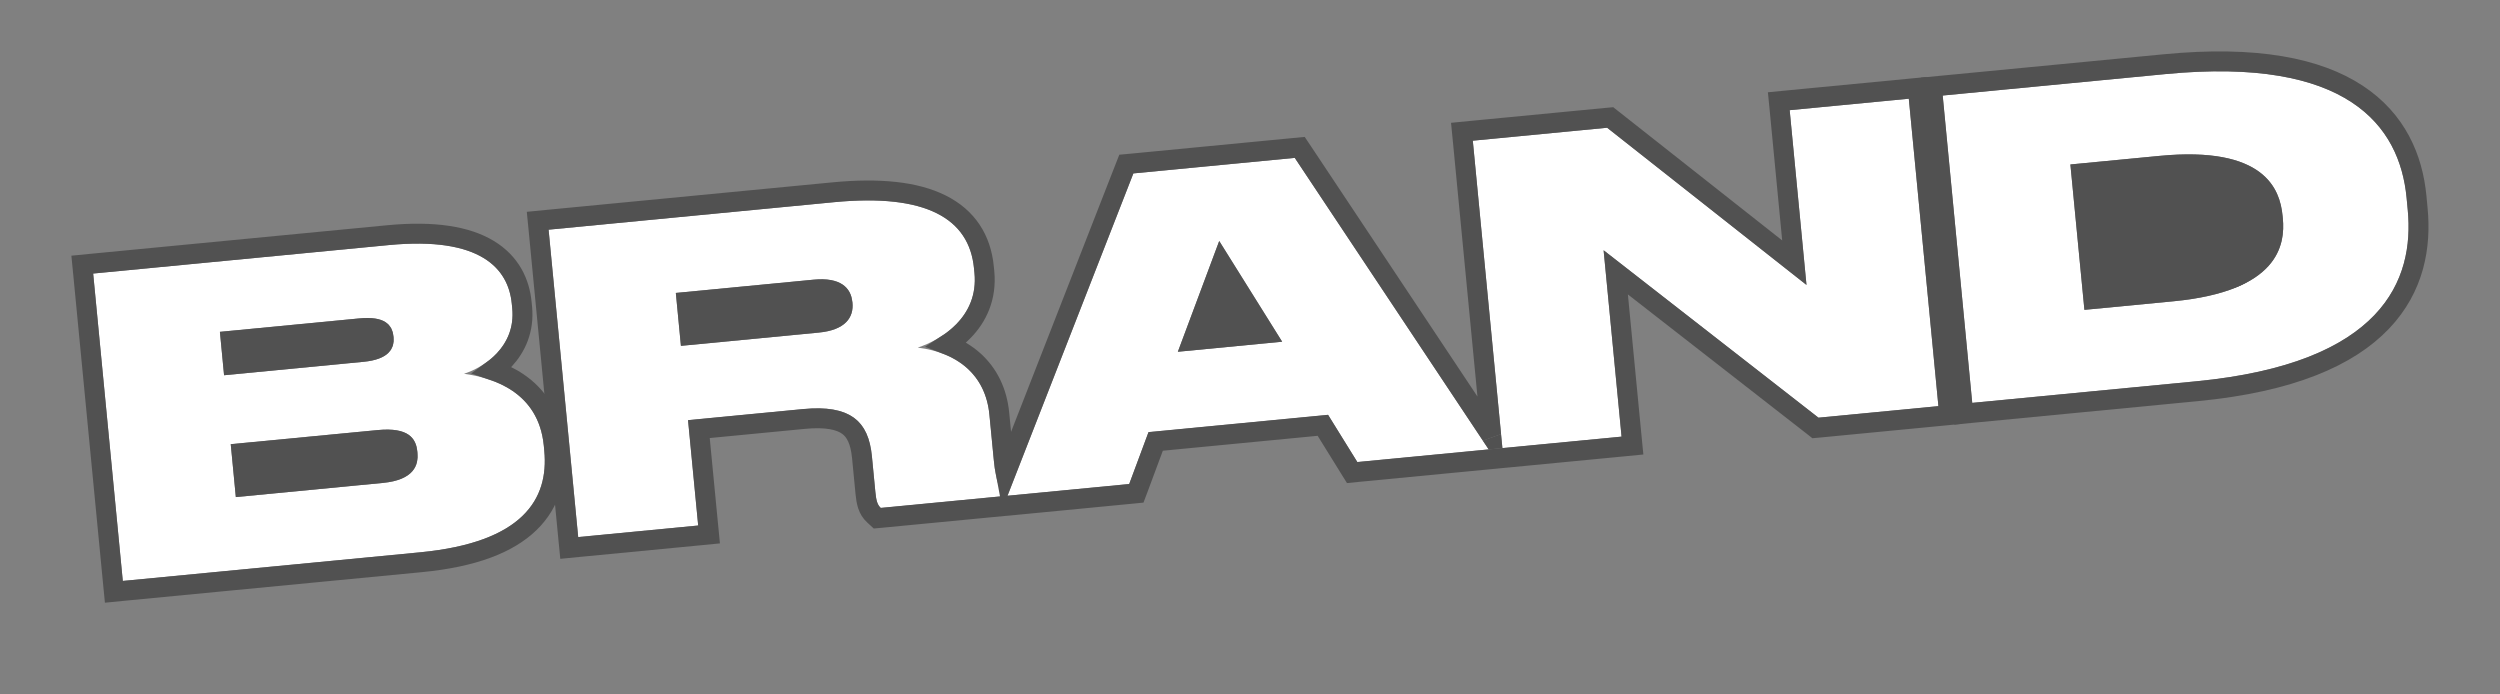
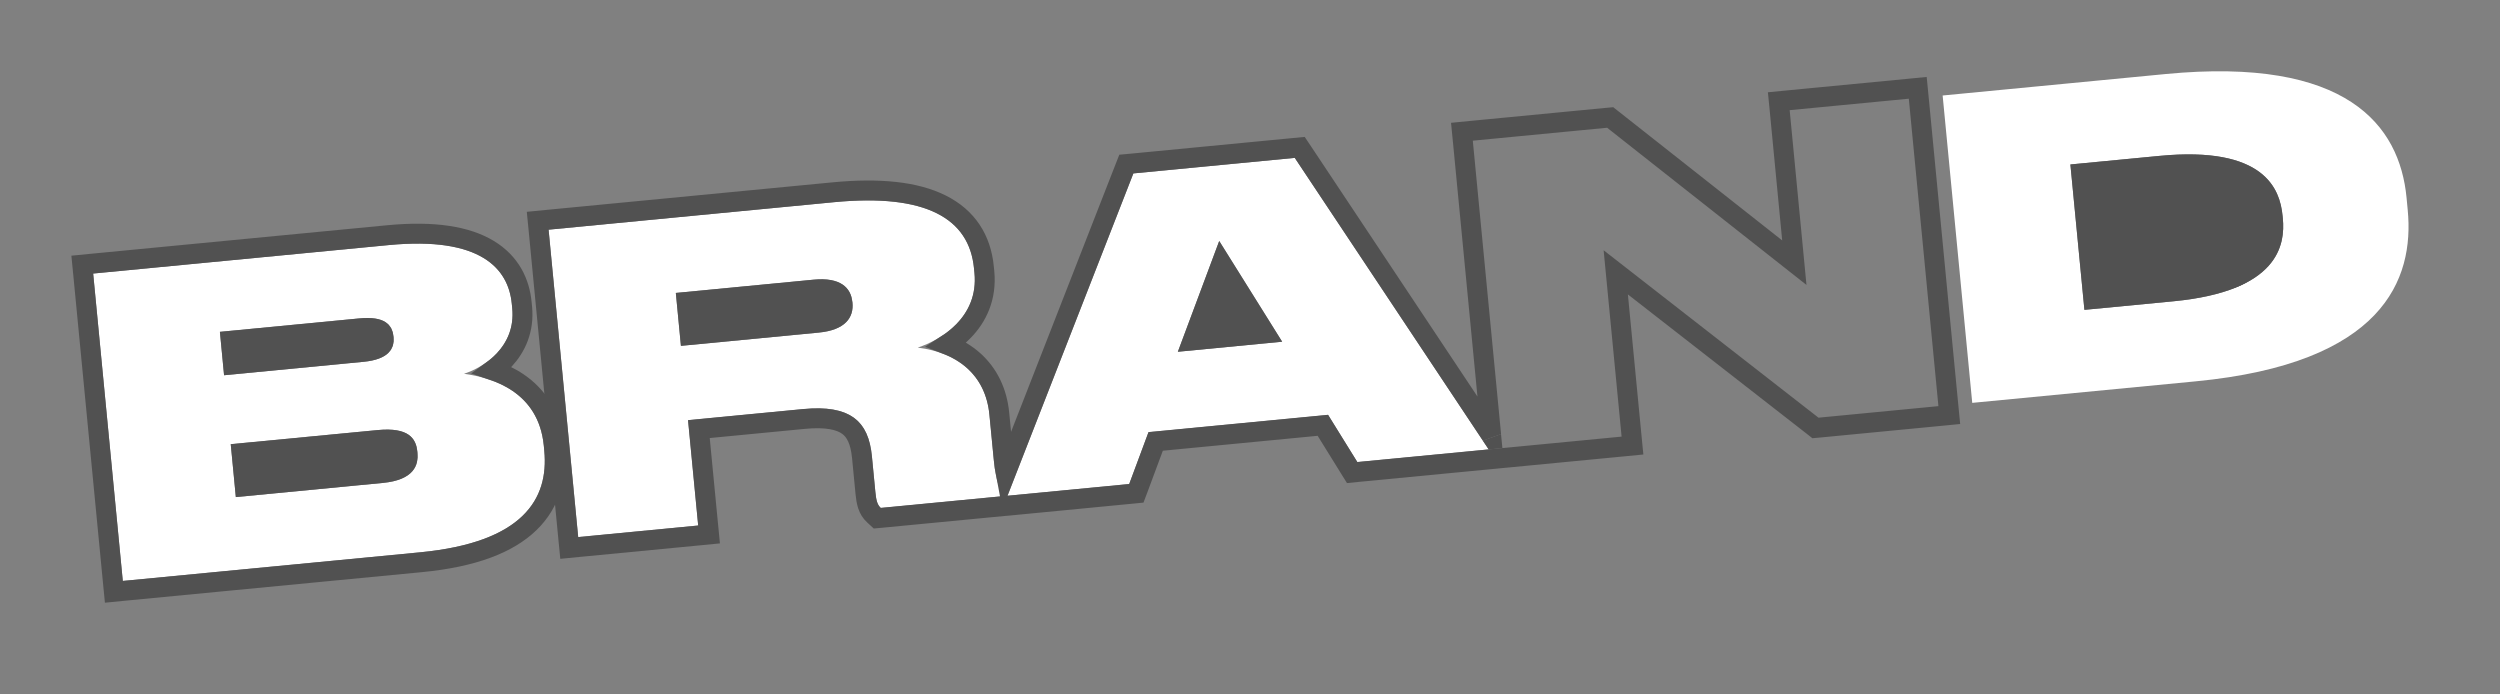
<svg xmlns="http://www.w3.org/2000/svg" id="Слой_1" x="0px" y="0px" viewBox="0 0 4890 1358" style="enable-background:new 0 0 4890 1358;" xml:space="preserve">
  <rect x="0" y="0" width="4890" height="1358" fill="#808080" stroke="none" />
  <style type="text/css"> .st0{fill:#FFFFFF;} .st1{fill:none;stroke:#515151;stroke-width:38.951;} .st2{fill:#515151;} </style>
  <g>
    <path class="st0" d="M240.2,1136.3l581.7-56c200.8-19.3,251.8-104.2,242.7-198.7l-0.9-9.7C1053.5,766,963.4,738.8,907.6,731.1 c39.6-12.8,101.6-53,94.4-128.2l-0.9-8.9c-6.6-68.7-61.1-132-240.4-114.7l-578.4,55.7L240.2,1136.3z M702.8,622.8 c48.8-4.7,64.5,11.7,66.8,35.2l0.2,1.6c2.2,22.6-10,43.4-58.8,48.1l-272.7,26.3l-8.2-84.9L702.8,622.8z M738.9,841.2 c60.3-5.8,75,16.4,77.5,42.3l0.2,2.4c2.3,23.4-6.6,52.8-67.7,58.7l-287.6,27.7l-10-103.4L738.9,841.2z" />
    <path class="st0" d="M1321.9,573l269.4-25.9c52.9-5.1,73.2,15.8,76,44.1l0.1,0.8c2.8,29.1-14,53.6-66.1,58.6l-269.4,25.9 L1321.9,573z M1345.9,821.9l224.8-21.6c92.5-8.9,128.2,23.5,134.8,92.2l6.8,70.3c1.6,17,4.1,24.9,10.5,30.8l239.6-23.1l-0.4-4 c-6.8-9.9-14-24.7-18.1-66.8l-8.6-88.9c-7.5-77.6-62.6-121.2-140.2-130.9c45.3-15,119.4-58.8,111-146.1l-0.9-8.9 c-9.4-97.8-94.2-146.7-273.5-129.5l-558.6,53.8l57.9,601.3l234.7-22.6L1345.9,821.9z" />
    <path class="st0" d="M2507.9,668.4L2303.9,688l80.9-216.6L2507.9,668.4z M2654.9,903.8l257-24.7l-379.3-570.3l-315.7,30.4 l-246.2,630.5l238-22.9l37.8-101.5l351.2-33.8L2654.9,903.8z" />
-     <path class="st0" d="M2880.8,275.2l57.9,601.3l233-22.4l-35.1-364.5L3556.8,817l234.7-22.6l-57.9-601.3l-233,22.4l32.9,341.8 l-389.9-307.5L2880.8,275.2z" />
    <path class="st0" d="M3857.7,788l437.1-42.1c366.1-35.2,427.9-198.6,414.7-335.2l-2.3-24.2c-13.6-141.4-116.6-275.9-471.1-241.7 l-436.3,42L3857.7,788z M4049.7,321.7l174.4-16.8c204.9-19.7,235.6,64.6,240.6,117.1l0.5,4.8c5.1,52.5-8.8,142.8-213.7,162.5 l-174.4,16.8L4049.7,321.7z" />
    <path class="st1" d="M220.8,1138.2l1.9,19.4l19.4-1.9l581.7-56c102.4-9.9,170.5-36.7,211.7-76.5c42.1-40.6,53.5-91.9,48.5-143.5 l-0.9-9.7c-5.7-59.1-34.2-97.4-69.4-121.4c-16.1-11-33.4-18.8-50.2-24.5c8.1-5.9,15.9-12.7,23.1-20.4c22.7-24.5,39-58.6,34.7-102.6 l-0.9-8.9c-3.8-39.3-21.7-78.4-64.8-104.4c-42-25.3-105.3-36.6-196.9-27.8l-578.4,55.7l-19.4,1.9l1.9,19.4L220.8,1138.2z" />
    <path class="st1" d="M1972.6,989.1l11.1-1.1l226.9-21.9l12.1-1.2l4.3-11.4l33.5-90.1l327-31.5l50.9,82.1l6.4,10.3l12-1.2l257-24.7 l7.4-0.7l19.4-1.9l5.6-0.5l227.5-21.9l19.4-1.9l-1.9-19.4l-30.8-319.4l384.5,299.6l6.1,4.8l7.7-0.7l234.7-22.6l19.4-1.9l-1.9-19.4 l-57.9-601.3l-1.9-19.4l-19.4,1.9l-233,22.4l-19.4,1.9l1.9,19.4l28.5,296.4l-354.1-279.2l-6.1-4.8l-7.8,0.7l-262.8,25.3l-19.4,1.9 l1.9,19.4l55.3,574L2548.8,298l-6.5-9.7l-11.6,1.1L2215,319.8l-11.9,1.1l-4.4,11.2l-231.7,593.3c-1.4-7.3-2.7-16.3-3.8-27.6 l-8.6-88.9c-4.2-43.3-21.9-78.2-50.2-103.6c-15-13.4-32.7-23.8-52.3-31.4c11.3-7.3,22.4-16,32.5-26.4 c26.5-27.1,45.7-65.4,40.8-115.6l-0.9-8.9c-5.3-55.2-32.6-98-83.8-123.4c-49.6-24.7-119.9-32.3-211-23.5l-558.6,53.8l-19.4,1.9 l1.9,19.4l57.9,601.2l1.9,19.4l19.4-1.9l234.7-22.6l19.4-1.9l-1.9-19.4l-18-186.7l205.4-19.8c44.5-4.3,70.7,2,86.3,13.3 c15,10.9,24.2,29.7,27.3,61.4l6.8,70.3c1.7,17.2,4.4,32,16.7,43.2l6.4,5.9l8.7-0.8l216.4-20.8l23.2-2.2L1972.6,989.1z" />
-     <path class="st1" d="M3838.3,789.9l1.9,19.4l19.4-1.9l437.1-42.1c185.3-17.8,297.6-68.4,361.8-135.5c64.7-67.7,77.4-149,70.5-220.9 l-2.3-24.2c-7.2-75-38.6-150.1-116.4-201.1c-77-50.5-196.6-75.4-375.9-58.1l-436.3,42l-19.4,1.9l1.9,19.4L3838.3,789.9z" />
    <path class="st1" d="M704.7,642.2c22.7-2.2,33.7,1.1,38.6,4.2c3.8,2.4,6.2,5.9,6.9,13.5l0.2,1.6c0.7,7.1-0.9,11.5-4.5,14.9 c-4.3,4.2-14.5,9.8-36.8,11.9l-253.3,24.4l-4.4-46.1L704.7,642.2z" />
    <path class="st1" d="M740.7,860.6c28.3-2.7,41.5,1.7,47.4,5.8c5,3.5,7.9,9,8.8,18.9l0.2,2.4c0.8,8.7-0.6,15.8-5.4,21.3 c-5,5.8-16.8,13.5-44.8,16.2L478.8,951l-6.2-64.7L740.7,860.6z" />
    <path class="st1" d="M1343.2,590.5l250-24.1c24.1-2.3,37.2,1.7,44,6.3c6.1,4.1,9.7,10.5,10.7,20.3l0.1,0.8 c1,10.1-1.5,17.3-6.9,22.7c-5.9,6-18.1,12.4-41.7,14.6l-250,24.1L1343.2,590.5z" />
    <polygon class="st1" points="2389.2,515.2 2474.7,652 2333,665.7 " />
    <path class="st1" d="M4070.9,339.2l155-14.9c100.3-9.7,153.4,6.7,181.8,27.7c27.7,20.5,35.3,48.3,37.6,71.9l0.5,4.8 c2.3,23.6,0.1,52.8-23.2,78.6c-23.8,26.4-72.8,52.9-173,62.6l-155,14.9L4070.9,339.2z" />
  </g>
  <path class="st2" d="M442.6,658.1l279.3-26.9c18.3-1.8,34.6,11.6,36.3,29.9l0,0c1.8,18.3-11.6,34.6-29.9,36.3L449,724.4L442.6,658.1 z" />
  <path class="st2" d="M1333.1,577.2l281.7-27.1c24.8-2.4,46.9,15.8,49.3,40.6l0,0c2.4,24.8-15.8,46.9-40.6,49.3l-281.7,27.1 L1333.1,577.2z" />
  <path class="st2" d="M4057.2,334l258-24.8c71.9-6.9,135.8,45.8,142.7,117.7l0,0c6.9,71.9-45.8,135.8-117.7,142.7l-258,24.8 L4057.2,334z" />
  <path class="st2" d="M464,880.7L771.7,851c18.3-1.8,34.6,11.6,36.3,29.9l1.4,14.2c1.8,18.3-11.6,34.6-29.9,36.3l-307.7,29.6 L464,880.7z" />
  <path class="st2" d="M2388.3,494.6l104.9,165.5l-176.3,17L2388.3,494.6z" />
  <polyline class="st2" points="2900.4,861.9 2911.9,879.1 2938.7,876.5 2936,849.1 " />
  <path class="st2" d="M2980.7,963.4" />
</svg>